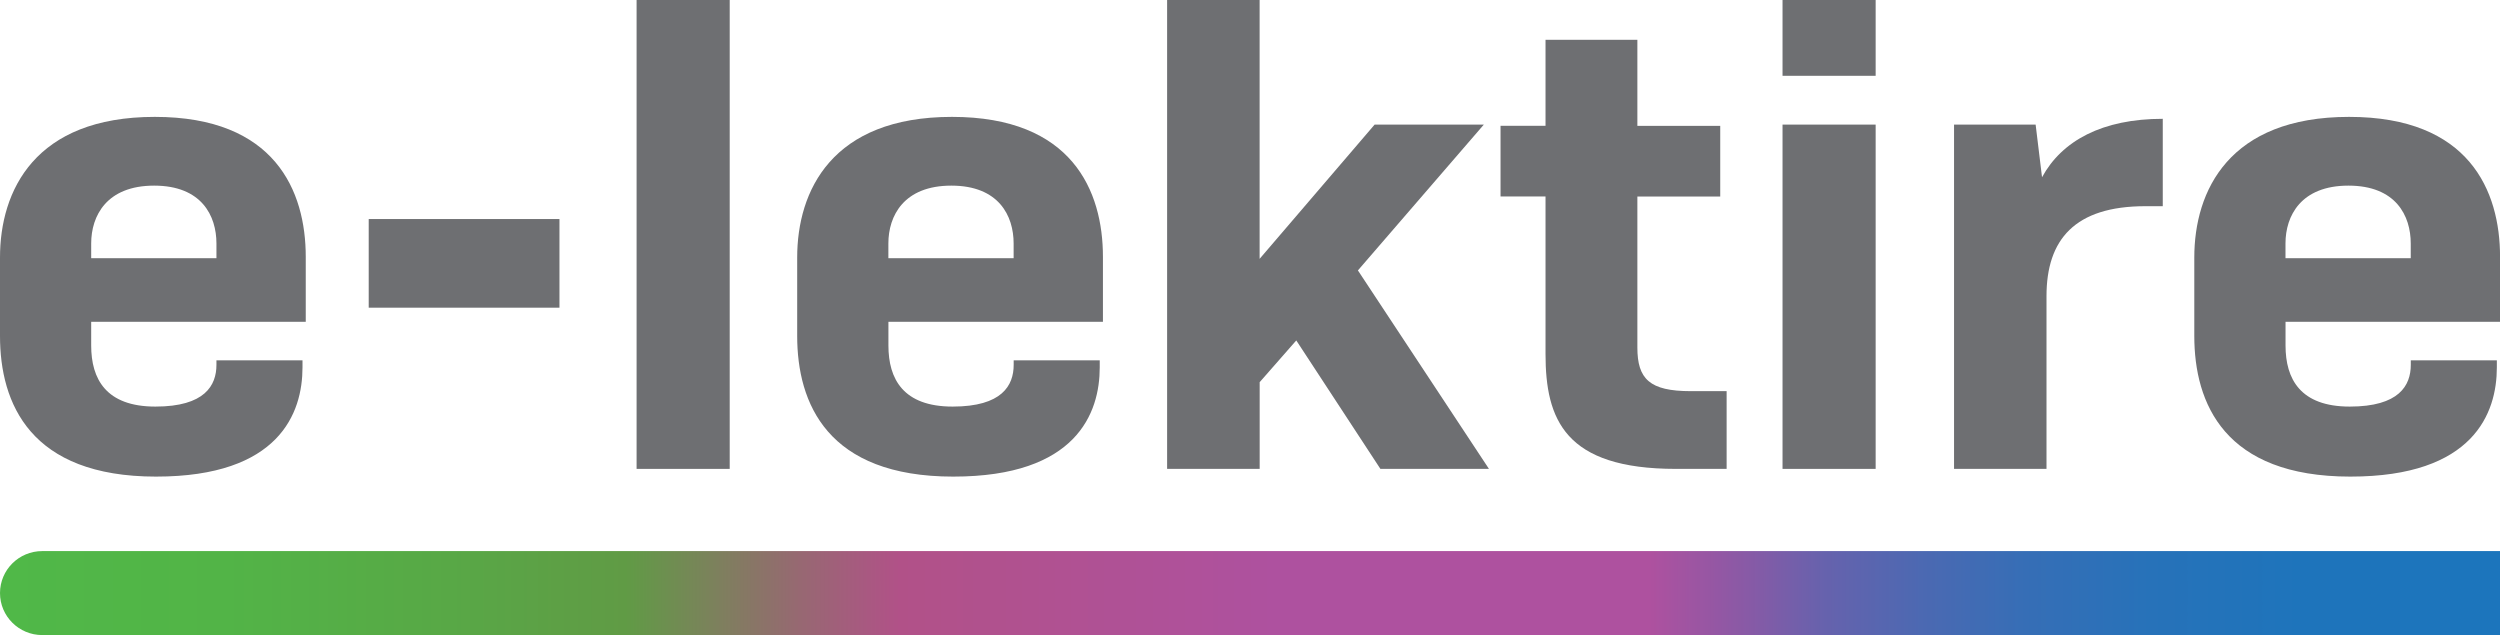
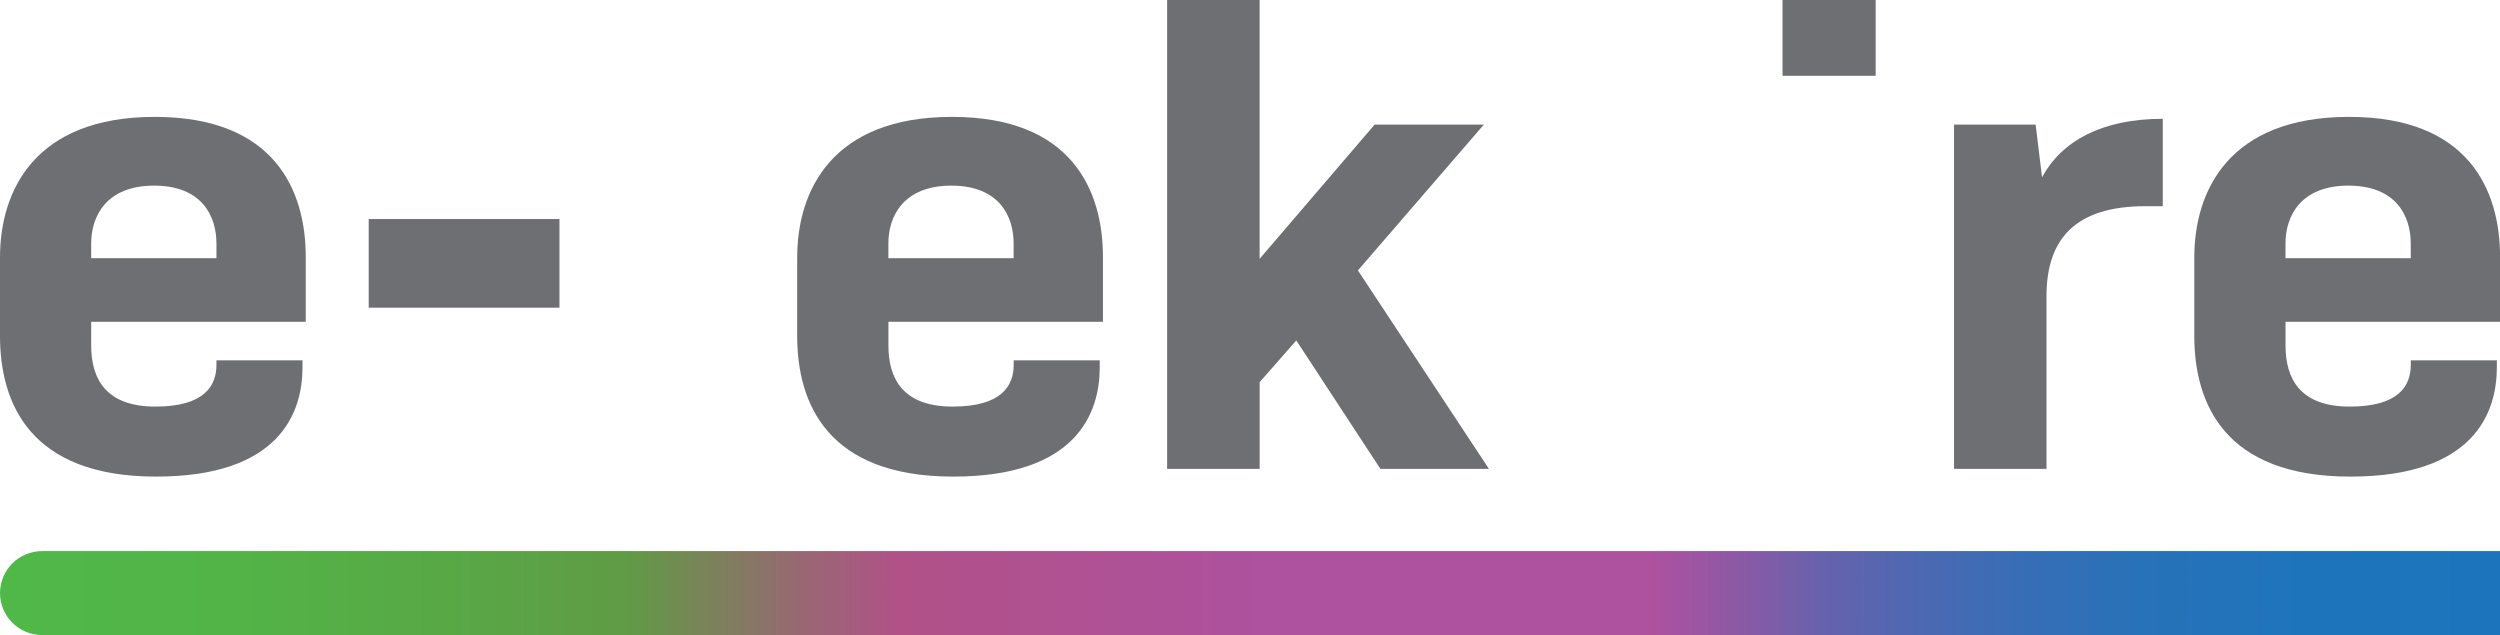
<svg xmlns="http://www.w3.org/2000/svg" id="Layer_2" data-name="Layer 2" viewBox="0 0 492.39 125.08">
  <defs>
    <style> .cls-1 { fill: url(#linear-gradient); } .cls-2 { fill: #6e6f72; } </style>
    <linearGradient id="linear-gradient" x1="0" y1="116.81" x2="492.39" y2="116.81" gradientUnits="userSpaceOnUse">
      <stop offset="0" stop-color="#50b848" />
      <stop offset=".09" stop-color="#52b447" />
      <stop offset=".18" stop-color="#58a846" />
      <stop offset=".25" stop-color="#609b45" />
      <stop offset=".32" stop-color="#976872" />
      <stop offset=".36" stop-color="#b15188" />
      <stop offset=".51" stop-color="#ae519f" />
      <stop offset=".66" stop-color="#ae519f" />
      <stop offset=".7" stop-color="#875aa6" />
      <stop offset=".73" stop-color="#6662ad" />
      <stop offset=".77" stop-color="#4b69b2" />
      <stop offset=".81" stop-color="#366eb6" />
      <stop offset=".86" stop-color="#2772b9" />
      <stop offset=".92" stop-color="#1e74bb" />
      <stop offset="1" stop-color="#1c75bc" />
    </linearGradient>
  </defs>
  <g id="Layer_1-2" data-name="Layer 1">
    <path class="cls-1" d="m492.39,125.08H8.32c-4.59,0-8.32-3.7-8.32-8.27h0c0-4.57,3.72-8.27,8.32-8.27h484.08v16.54Z" />
    <g>
      <path class="cls-2" d="m30.74,93.87c-24.8,0-30.74-14.42-30.74-27.71v-15.43c0-13.16,6.83-27.71,30.49-27.71s29.73,14.55,29.73,27.58v12.78H17.96v4.68c0,6.58,2.91,12.02,12.65,12.02s12.02-4.17,12.02-8.22v-.89h16.95v1.39c0,8.98-4.55,21.51-28.84,21.51Zm-12.78-43.01h24.67v-2.91c0-5.44-2.91-11.39-12.27-11.39s-12.4,5.95-12.4,11.39v2.91Z" />
      <path class="cls-2" d="m110.19,43.14v17.46h-37.57v-17.46h37.57Z" />
-       <path class="cls-2" d="m125.38,92.35V0h18.34v92.35h-18.34Z" />
      <path class="cls-2" d="m187.75,93.87c-24.8,0-30.74-14.42-30.74-27.71v-15.43c0-13.16,6.83-27.71,30.49-27.71s29.73,14.55,29.73,27.58v12.78h-42.25v4.68c0,6.58,2.91,12.02,12.65,12.02s12.02-4.17,12.02-8.22v-.89h16.95v1.39c0,8.98-4.55,21.51-28.84,21.51Zm-12.78-43.01h24.67v-2.91c0-5.44-2.91-11.39-12.27-11.39s-12.4,5.95-12.4,11.39v2.91Z" />
      <path class="cls-2" d="m248.09,92.35h-18.22V0h18.22v50.98l22.65-26.44h21.51l-24.8,28.72,25.81,39.09h-21.38l-16.57-25.3-7.21,8.22v17.08Z" />
-       <path class="cls-2" d="m340.07,92.35h-9.99c-21.89,0-25.68-9.74-25.68-22.65v-31h-8.86v-13.92h8.86V7.84h18.09v16.95h16.32v13.92h-16.32v29.73c0,6.2,2.4,8.6,10.5,8.6h7.08v15.31Z" />
-       <path class="cls-2" d="m351.08,14.93V0h18.34v14.93h-18.34Zm0,77.42V24.54h18.34v67.81h-18.34Z" />
+       <path class="cls-2" d="m351.08,14.93V0h18.34v14.93h-18.34Zm0,77.42V24.54h18.34h-18.34Z" />
      <path class="cls-2" d="m384.86,92.35V24.54h16.07l1.26,10.37c3.92-7.21,11.89-11.51,23.78-11.51v17.21h-3.42c-13.92,0-19.48,6.58-19.48,17.71v34.03h-18.22Z" />
      <path class="cls-2" d="m462.92,93.87c-24.8,0-30.74-14.42-30.74-27.71v-15.43c0-13.16,6.83-27.71,30.49-27.71s29.73,14.55,29.73,27.58v12.78h-42.25v4.68c0,6.58,2.91,12.02,12.65,12.02s12.02-4.17,12.02-8.22v-.89h16.95v1.39c0,8.98-4.55,21.51-28.84,21.51Zm-12.78-43.01h24.67v-2.91c0-5.44-2.91-11.39-12.27-11.39s-12.4,5.95-12.4,11.39v2.91Z" />
    </g>
  </g>
</svg>